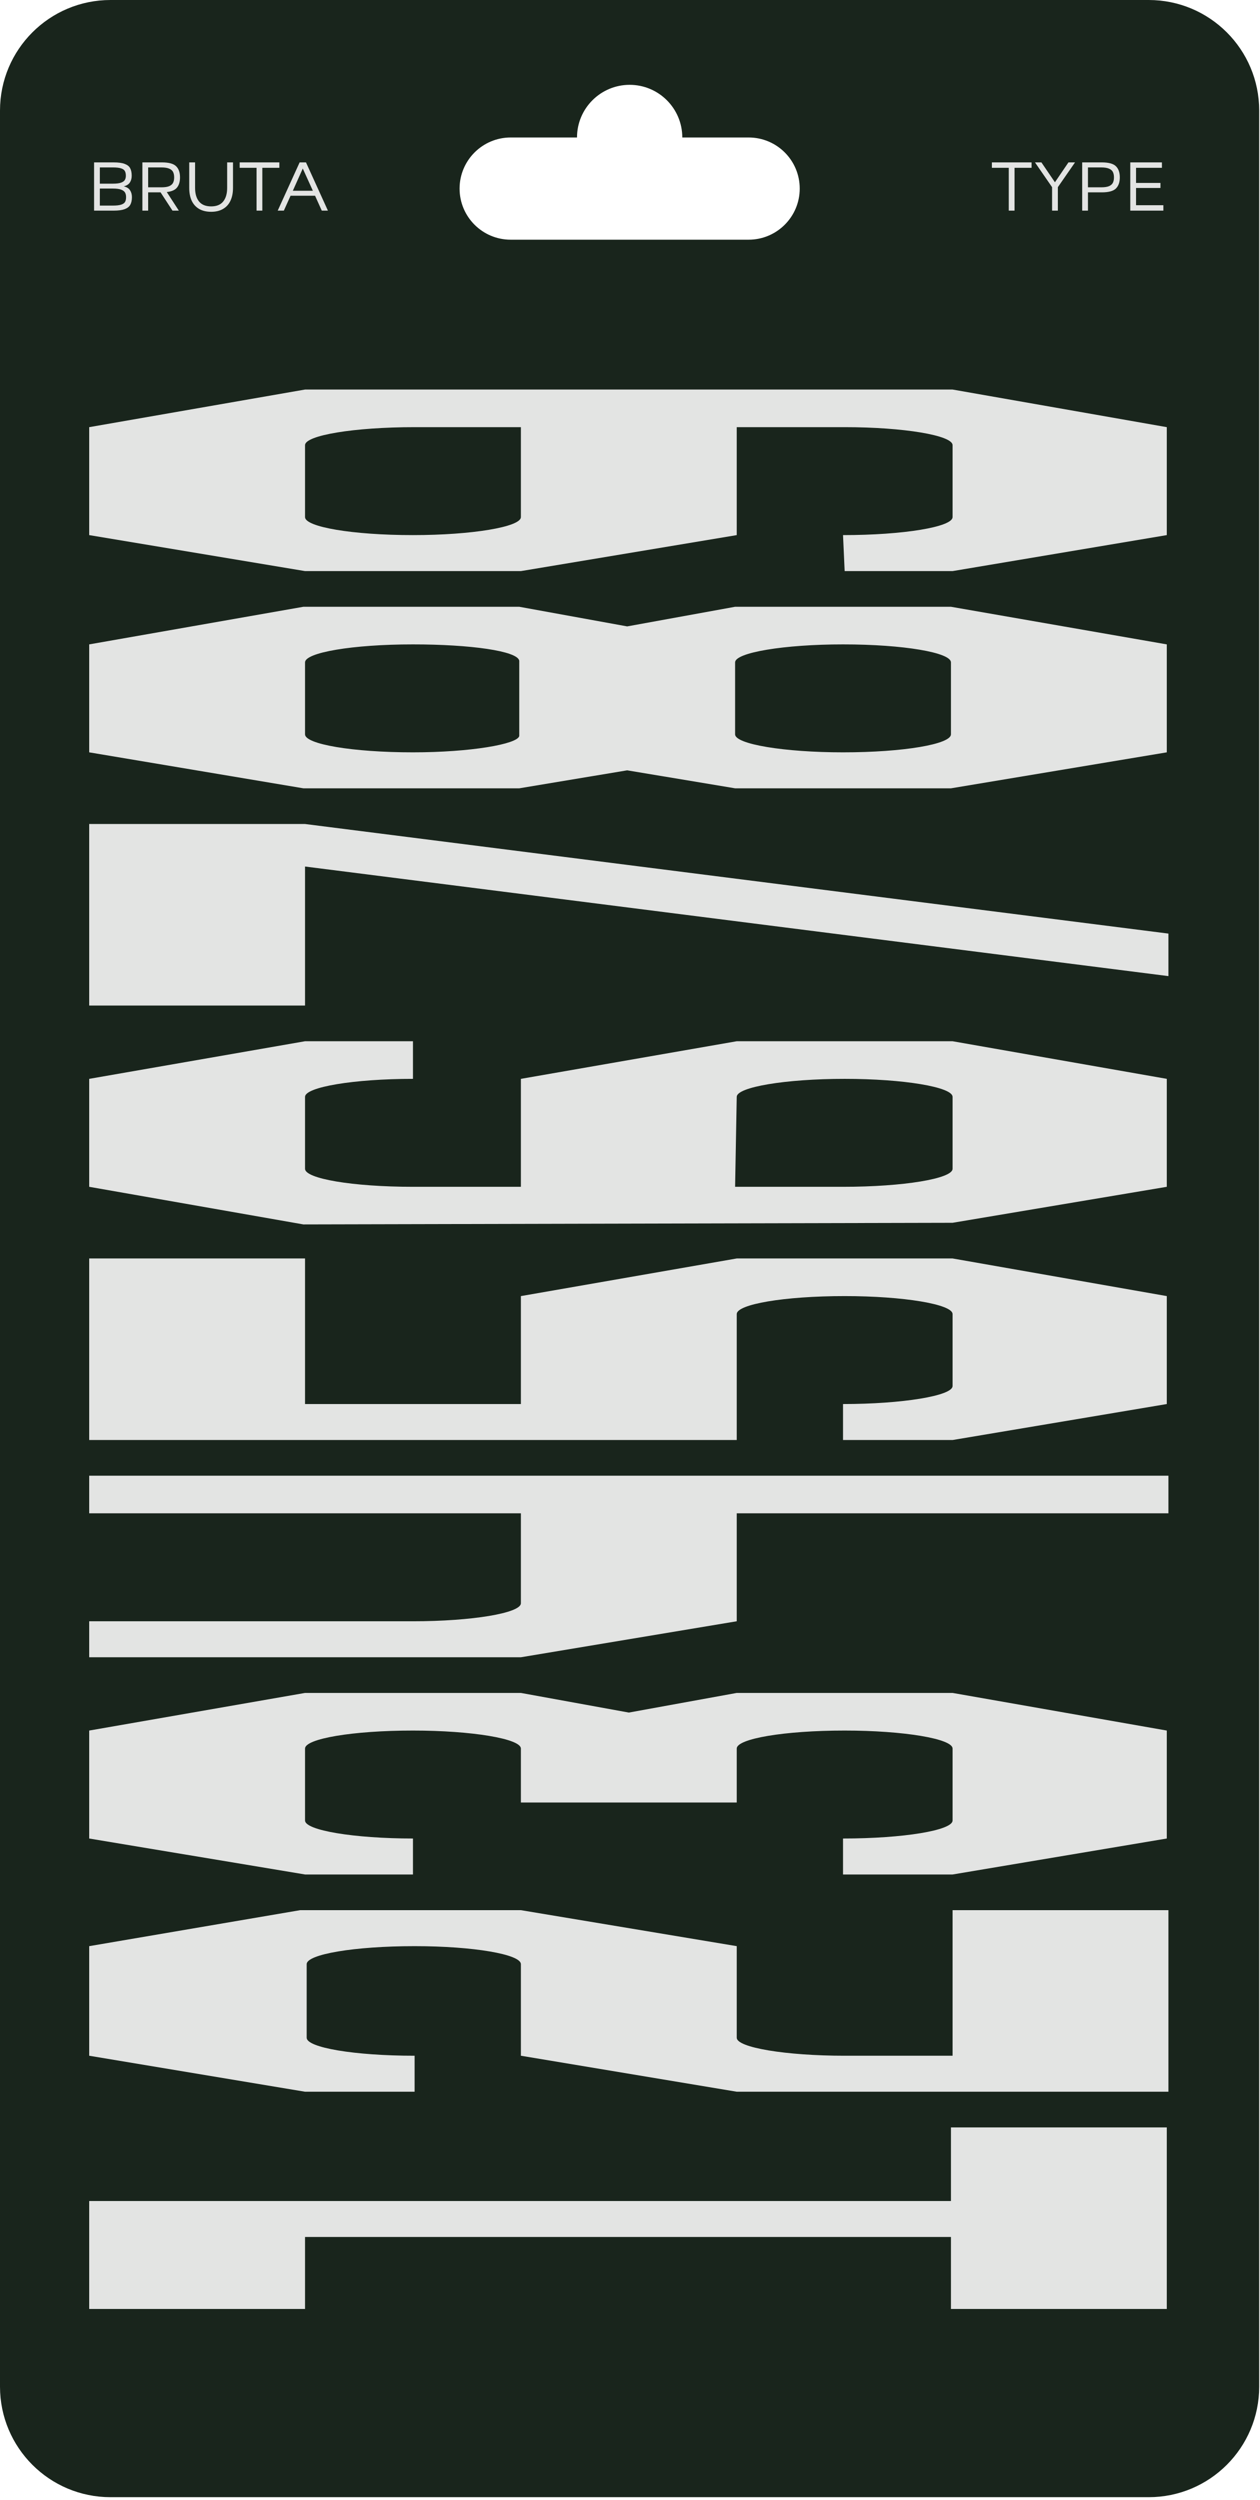
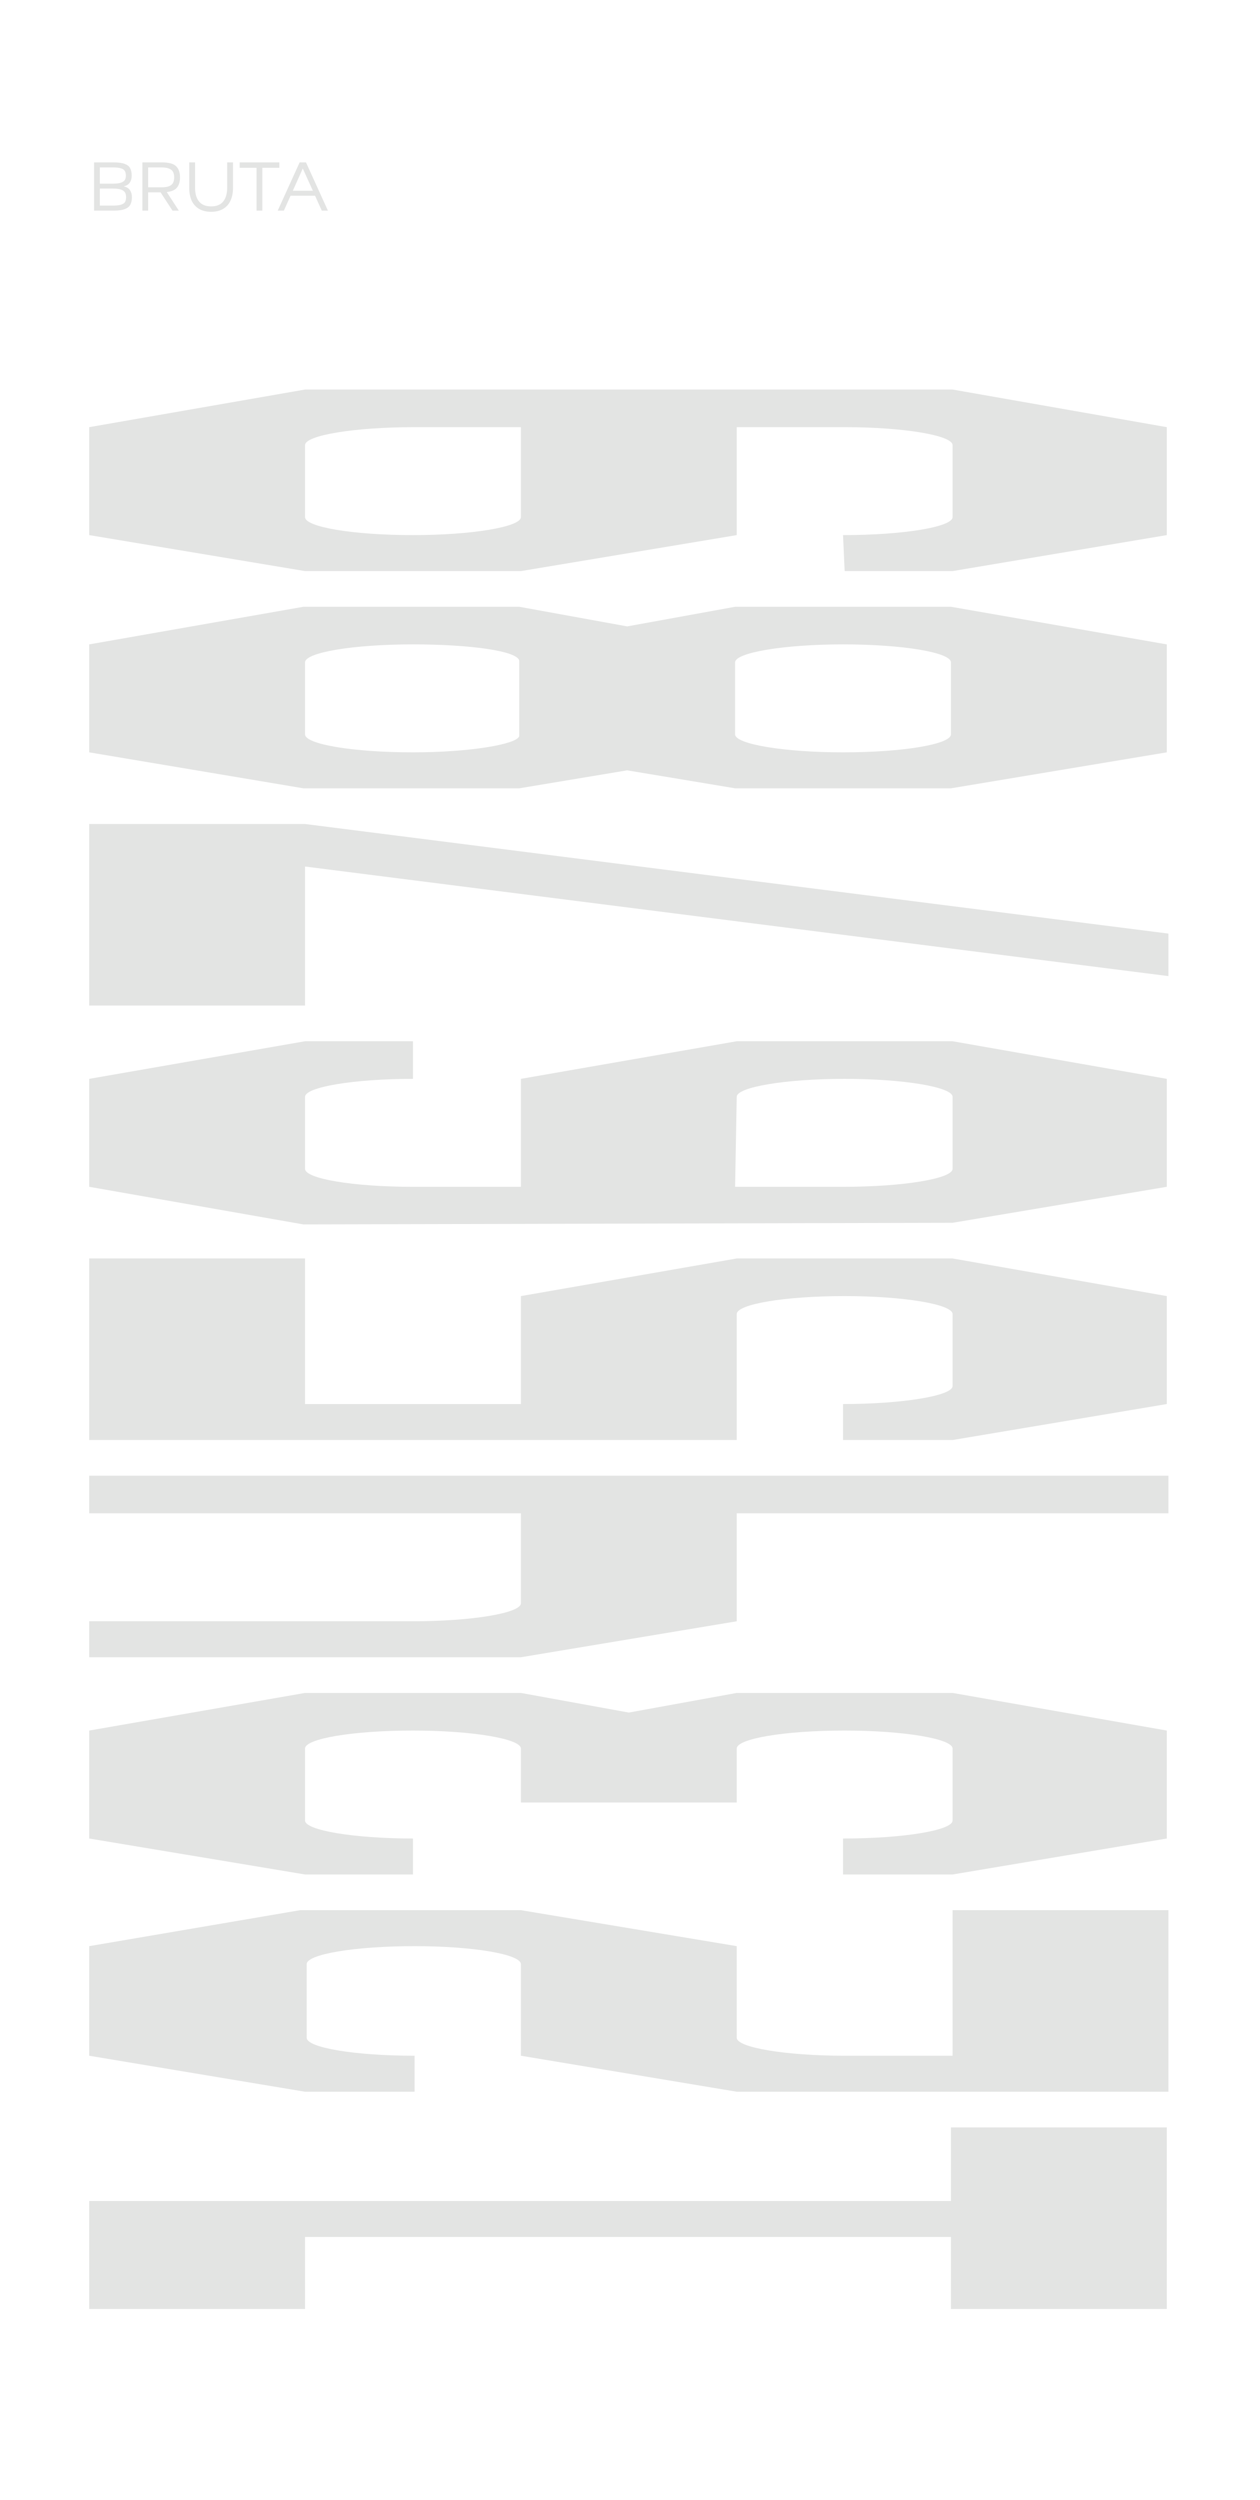
<svg xmlns="http://www.w3.org/2000/svg" width="365" height="724" viewBox="0 0 365 724" fill="none">
-   <path d="M332.75 0H32.017C14.333 0 0 14.333 0 32.017V691.183C0 708.867 14.333 723.2 32.017 723.2H332.75C350.433 723.2 364.767 708.867 364.767 691.183V32.017C364.767 14.333 350.433 0 332.75 0ZM216.85 69.417H147.933C139.75 69.417 133.133 62.783 133.133 54.617C133.133 46.45 139.767 39.817 147.933 39.817H167.15C167.15 31.4 173.983 24.567 182.4 24.567C190.817 24.567 197.65 31.4 197.65 39.817H216.867C225.05 39.817 231.667 46.45 231.667 54.617C231.667 62.783 225.033 69.417 216.867 69.417H216.85Z" fill="#19251C" />
  <path d="M32.946 47.03C34.328 47.03 35.394 47.178 36.142 47.474C36.904 47.757 37.426 48.173 37.708 48.723C38.004 49.274 38.153 50 38.153 50.904C38.153 51.666 37.976 52.315 37.623 52.851C37.271 53.387 36.685 53.761 35.867 53.973C36.713 54.17 37.313 54.544 37.666 55.094C38.033 55.645 38.216 56.308 38.216 57.084C38.216 57.987 38.061 58.721 37.75 59.285C37.454 59.836 36.925 60.259 36.163 60.556C35.401 60.852 34.328 61 32.946 61H27.252V47.03H32.946ZM32.734 59.539C33.764 59.539 34.554 59.448 35.105 59.264C35.655 59.081 36.029 58.82 36.226 58.481C36.424 58.142 36.523 57.677 36.523 57.084C36.523 56.562 36.424 56.125 36.226 55.772C36.029 55.419 35.655 55.137 35.105 54.925C34.554 54.714 33.771 54.608 32.755 54.608H28.924V59.539H32.734ZM32.734 53.19C33.764 53.19 34.547 53.091 35.083 52.893C35.62 52.696 35.979 52.435 36.163 52.11C36.36 51.785 36.459 51.383 36.459 50.904C36.459 50.325 36.36 49.866 36.163 49.528C35.979 49.189 35.62 48.935 35.083 48.766C34.561 48.582 33.778 48.49 32.734 48.49H28.924V53.19H32.734ZM50.453 51.369C50.453 50.762 50.354 50.254 50.157 49.845C49.973 49.436 49.614 49.111 49.077 48.871C48.541 48.617 47.765 48.49 46.749 48.49H42.918V54.248H46.749C47.765 54.248 48.541 54.128 49.077 53.888C49.614 53.634 49.973 53.302 50.157 52.893C50.354 52.484 50.453 51.976 50.453 51.369ZM41.246 47.03H46.94C48.915 47.03 50.277 47.404 51.025 48.152C51.773 48.886 52.147 49.958 52.147 51.369C52.147 52.597 51.864 53.571 51.3 54.29C50.749 55.01 49.755 55.454 48.315 55.624L51.808 61H49.966L46.516 55.708H42.918V61H41.246V47.03ZM61.168 61.339C59.785 61.339 58.614 61.056 57.654 60.492C56.709 59.928 55.996 59.13 55.516 58.1C55.051 57.07 54.818 55.842 54.818 54.417V47.03H56.511V54.417C56.511 56.111 56.899 57.43 57.675 58.375C58.451 59.307 59.616 59.772 61.168 59.772C62.72 59.772 63.877 59.307 64.639 58.375C65.415 57.43 65.803 56.111 65.803 54.417V47.03H67.497V54.417C67.497 55.842 67.257 57.07 66.777 58.1C66.311 59.13 65.599 59.928 64.639 60.492C63.694 61.056 62.537 61.339 61.168 61.339ZM75.993 48.596V61H74.321V48.596H69.431V47.03H80.925V48.596H75.993ZM93.213 61L91.265 56.682H84.174L82.227 61H80.449L86.799 47.03H88.641L94.991 61H93.213ZM90.63 55.243L87.709 48.808L84.831 55.243H90.63Z" fill="#E3E4E3" />
-   <path d="M293.894 48.596V61H292.222V48.596H287.332V47.03H298.826V48.596H293.894ZM304.77 61V54.206L299.817 47.03H301.68L305.596 52.787L309.512 47.03H311.417L306.443 54.206V61H304.77ZM319.184 47.03C321.159 47.03 322.521 47.404 323.269 48.152C324.017 48.886 324.391 49.958 324.391 51.369C324.391 52.766 324.017 53.839 323.269 54.587C322.521 55.334 321.159 55.708 319.184 55.708H315.162V61H313.49V47.03H319.184ZM315.162 48.49V54.248H318.993C320.009 54.248 320.785 54.128 321.321 53.888C321.858 53.634 322.217 53.302 322.401 52.893C322.598 52.484 322.697 51.976 322.697 51.369C322.697 50.762 322.598 50.254 322.401 49.845C322.217 49.436 321.858 49.111 321.321 48.871C320.785 48.617 320.009 48.49 318.993 48.49H315.162ZM329.094 48.596V52.978H336.164V54.438H329.094V59.434H337.01V61H327.422V47.03H336.587V48.596H329.094Z" fill="#E3E4E3" />
  <path d="M25.838 637.423L275.473 637.423L275.473 616.107L338 616.107L338 668.687L275.473 668.687L275.473 647.844L88.365 647.845L88.365 668.687L25.838 668.687L25.838 637.423ZM275.947 553.195L338.474 553.195L338.474 605.775L244.209 605.775L213.42 605.775L150.892 595.354L150.892 568.827C150.892 565.985 137.155 563.617 120.103 563.617C102.576 563.617 88.839 565.985 88.839 568.827L88.839 590.143C88.839 592.985 102.576 595.354 120.103 595.354L120.103 605.775L88.365 605.775L25.838 595.354L25.838 563.617L86.944 553.195L150.892 553.195L213.42 563.616L213.42 590.143C213.42 592.985 227.63 595.354 244.683 595.354L275.947 595.354L275.947 553.195ZM150.892 490.283L182.156 495.968L213.42 490.283L275.947 490.283L338 501.178L338 532.442L275.947 542.863L244.209 542.863L244.209 532.442C261.736 532.442 275.947 530.073 275.947 527.231L275.947 506.389C275.947 503.547 261.736 501.178 244.683 501.178C227.157 501.178 213.42 503.547 213.42 506.389L213.42 522.021L150.892 522.021L150.892 506.389C150.892 503.547 136.682 501.178 119.629 501.178C102.102 501.178 88.365 503.547 88.365 506.389L88.365 527.231C88.365 530.073 102.576 532.442 119.629 532.442L119.629 542.863L88.365 542.863L25.838 532.442L25.838 501.178L88.365 490.283L150.892 490.283ZM25.838 427.371L338.474 427.371L338.474 438.266L213.42 438.266L213.42 469.53L150.892 479.951L25.838 479.951L25.838 469.53L119.629 469.53C136.682 469.53 150.892 467.161 150.892 464.319L150.892 438.266L25.838 438.266L25.838 427.371ZM88.365 406.618L150.892 406.618L150.892 375.354L213.42 364.459L275.947 364.459L338 375.354L338 406.618L275.947 417.039L244.209 417.039L244.209 406.618C261.262 406.618 275.947 404.249 275.947 401.407L275.947 380.565C275.947 377.723 261.736 375.354 244.683 375.354C227.157 375.354 213.42 377.723 213.42 380.565L213.42 417.039L25.838 417.039L25.838 364.459L88.365 364.459L88.365 406.618ZM338 343.706L275.947 354.127L87.892 354.601L25.838 343.706L25.838 312.442L88.365 301.548L119.629 301.548L119.629 312.442C102.576 312.442 88.365 314.811 88.365 317.653L88.365 338.495C88.365 341.337 102.102 343.706 119.629 343.706L150.892 343.706L150.892 312.442L213.42 301.548L275.947 301.548L338 312.442L338 343.706ZM275.947 317.653C275.947 314.811 261.736 312.442 244.683 312.442C227.63 312.442 213.42 314.811 213.42 317.653L212.946 343.706L244.209 343.706C261.736 343.706 275.947 341.337 275.947 338.495L275.947 317.653ZM25.838 291.215L25.838 238.636L88.365 238.636L338.474 270.373L338.474 282.689L88.365 250.952L88.365 291.215L25.838 291.215ZM338 217.882L275.473 228.303L212.946 228.303L181.682 223.093L150.419 228.303L87.892 228.303L25.838 217.882L25.838 186.618L87.892 175.724L150.419 175.724L181.682 181.408L212.946 175.724L275.473 175.724L338 186.618L338 217.882ZM275.473 191.829C275.473 188.987 261.736 186.618 244.209 186.618C227.157 186.618 212.946 188.987 212.946 191.829L212.946 212.671C212.946 215.514 227.157 217.882 244.209 217.882C261.736 217.882 275.473 215.514 275.473 212.671L275.473 191.829ZM150.419 191.355C149.945 188.513 136.208 186.618 119.629 186.618C102.102 186.618 88.365 188.987 88.365 191.829L88.365 212.671C88.365 215.514 102.102 217.882 119.629 217.882C136.208 217.882 149.945 215.514 150.419 213.145L150.419 191.355ZM338 154.97L275.947 165.391L244.683 165.391L244.209 154.97C261.736 154.97 275.947 152.602 275.947 149.759L275.947 128.917C275.947 126.075 261.736 123.707 244.683 123.707L213.419 123.707L213.42 154.97L150.892 165.391L88.365 165.391L25.838 154.97L25.838 123.707L88.365 112.812L275.947 112.812L338 123.707L338 154.97ZM120.103 123.707C102.576 123.707 88.365 126.075 88.365 128.917L88.365 149.759C88.365 152.602 102.102 154.97 119.629 154.97C136.682 154.97 150.892 152.602 150.892 149.759L150.892 123.707L120.103 123.707Z" fill="#E3E4E3" />
</svg>